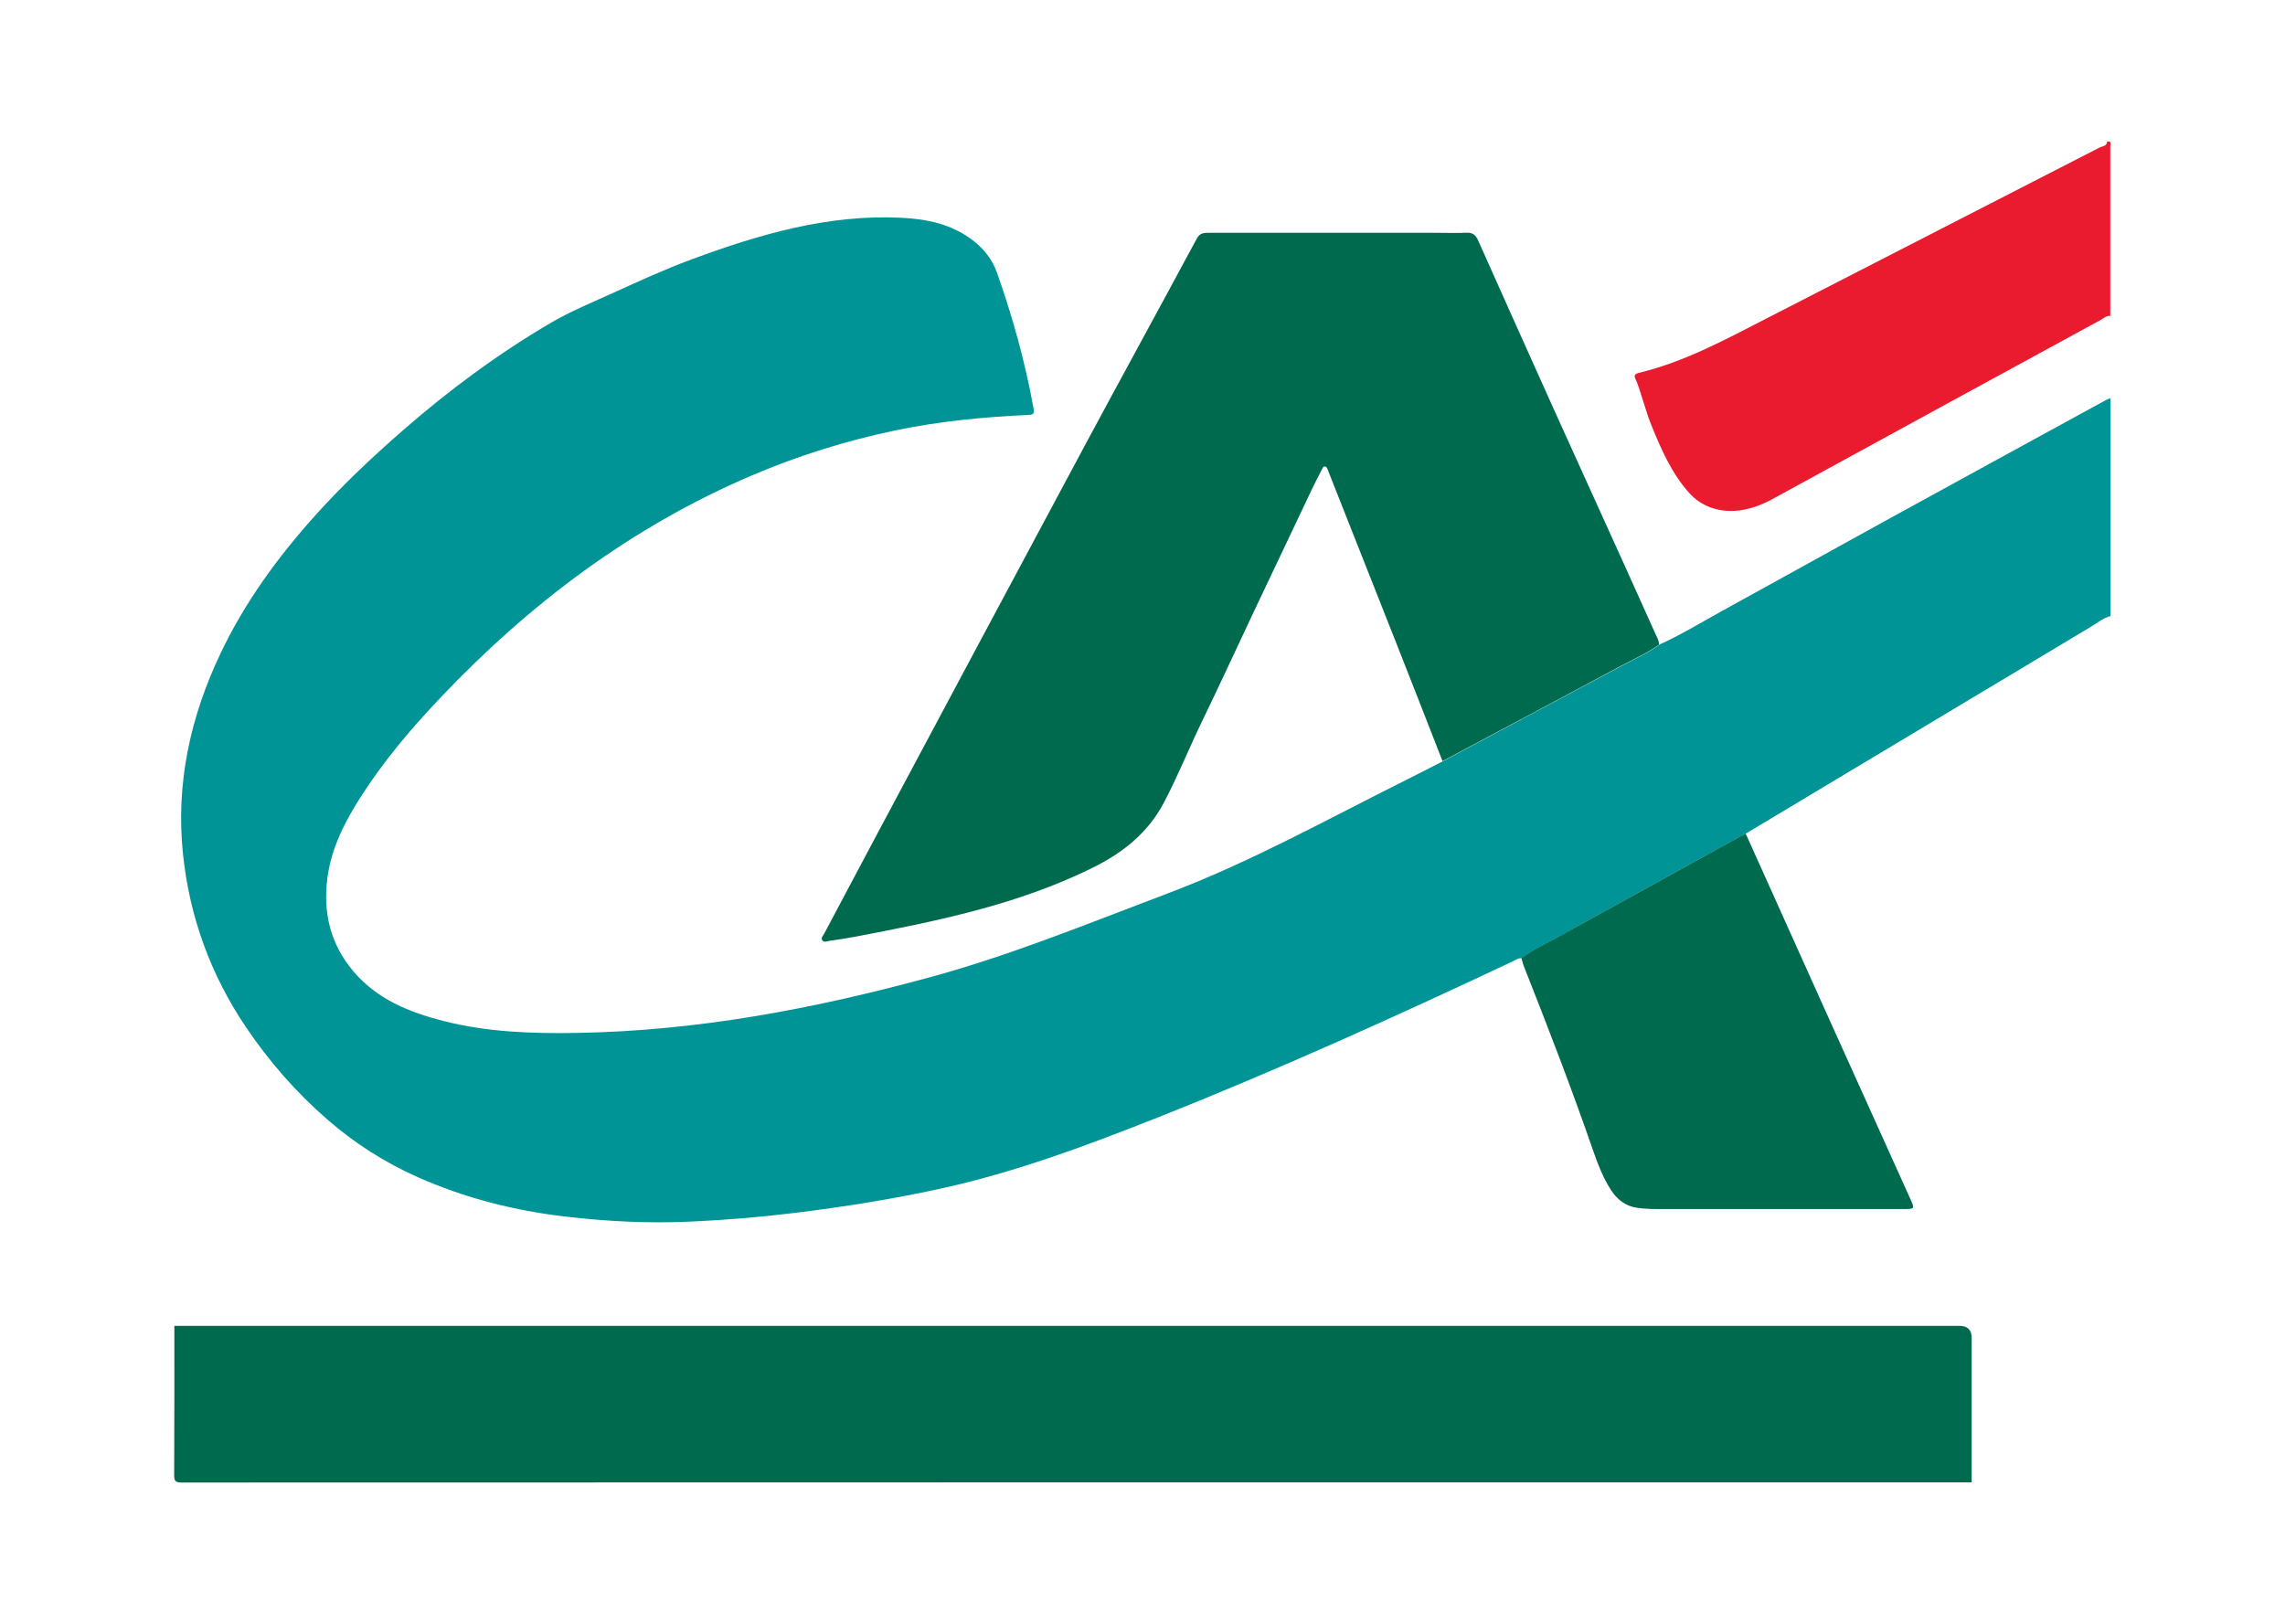
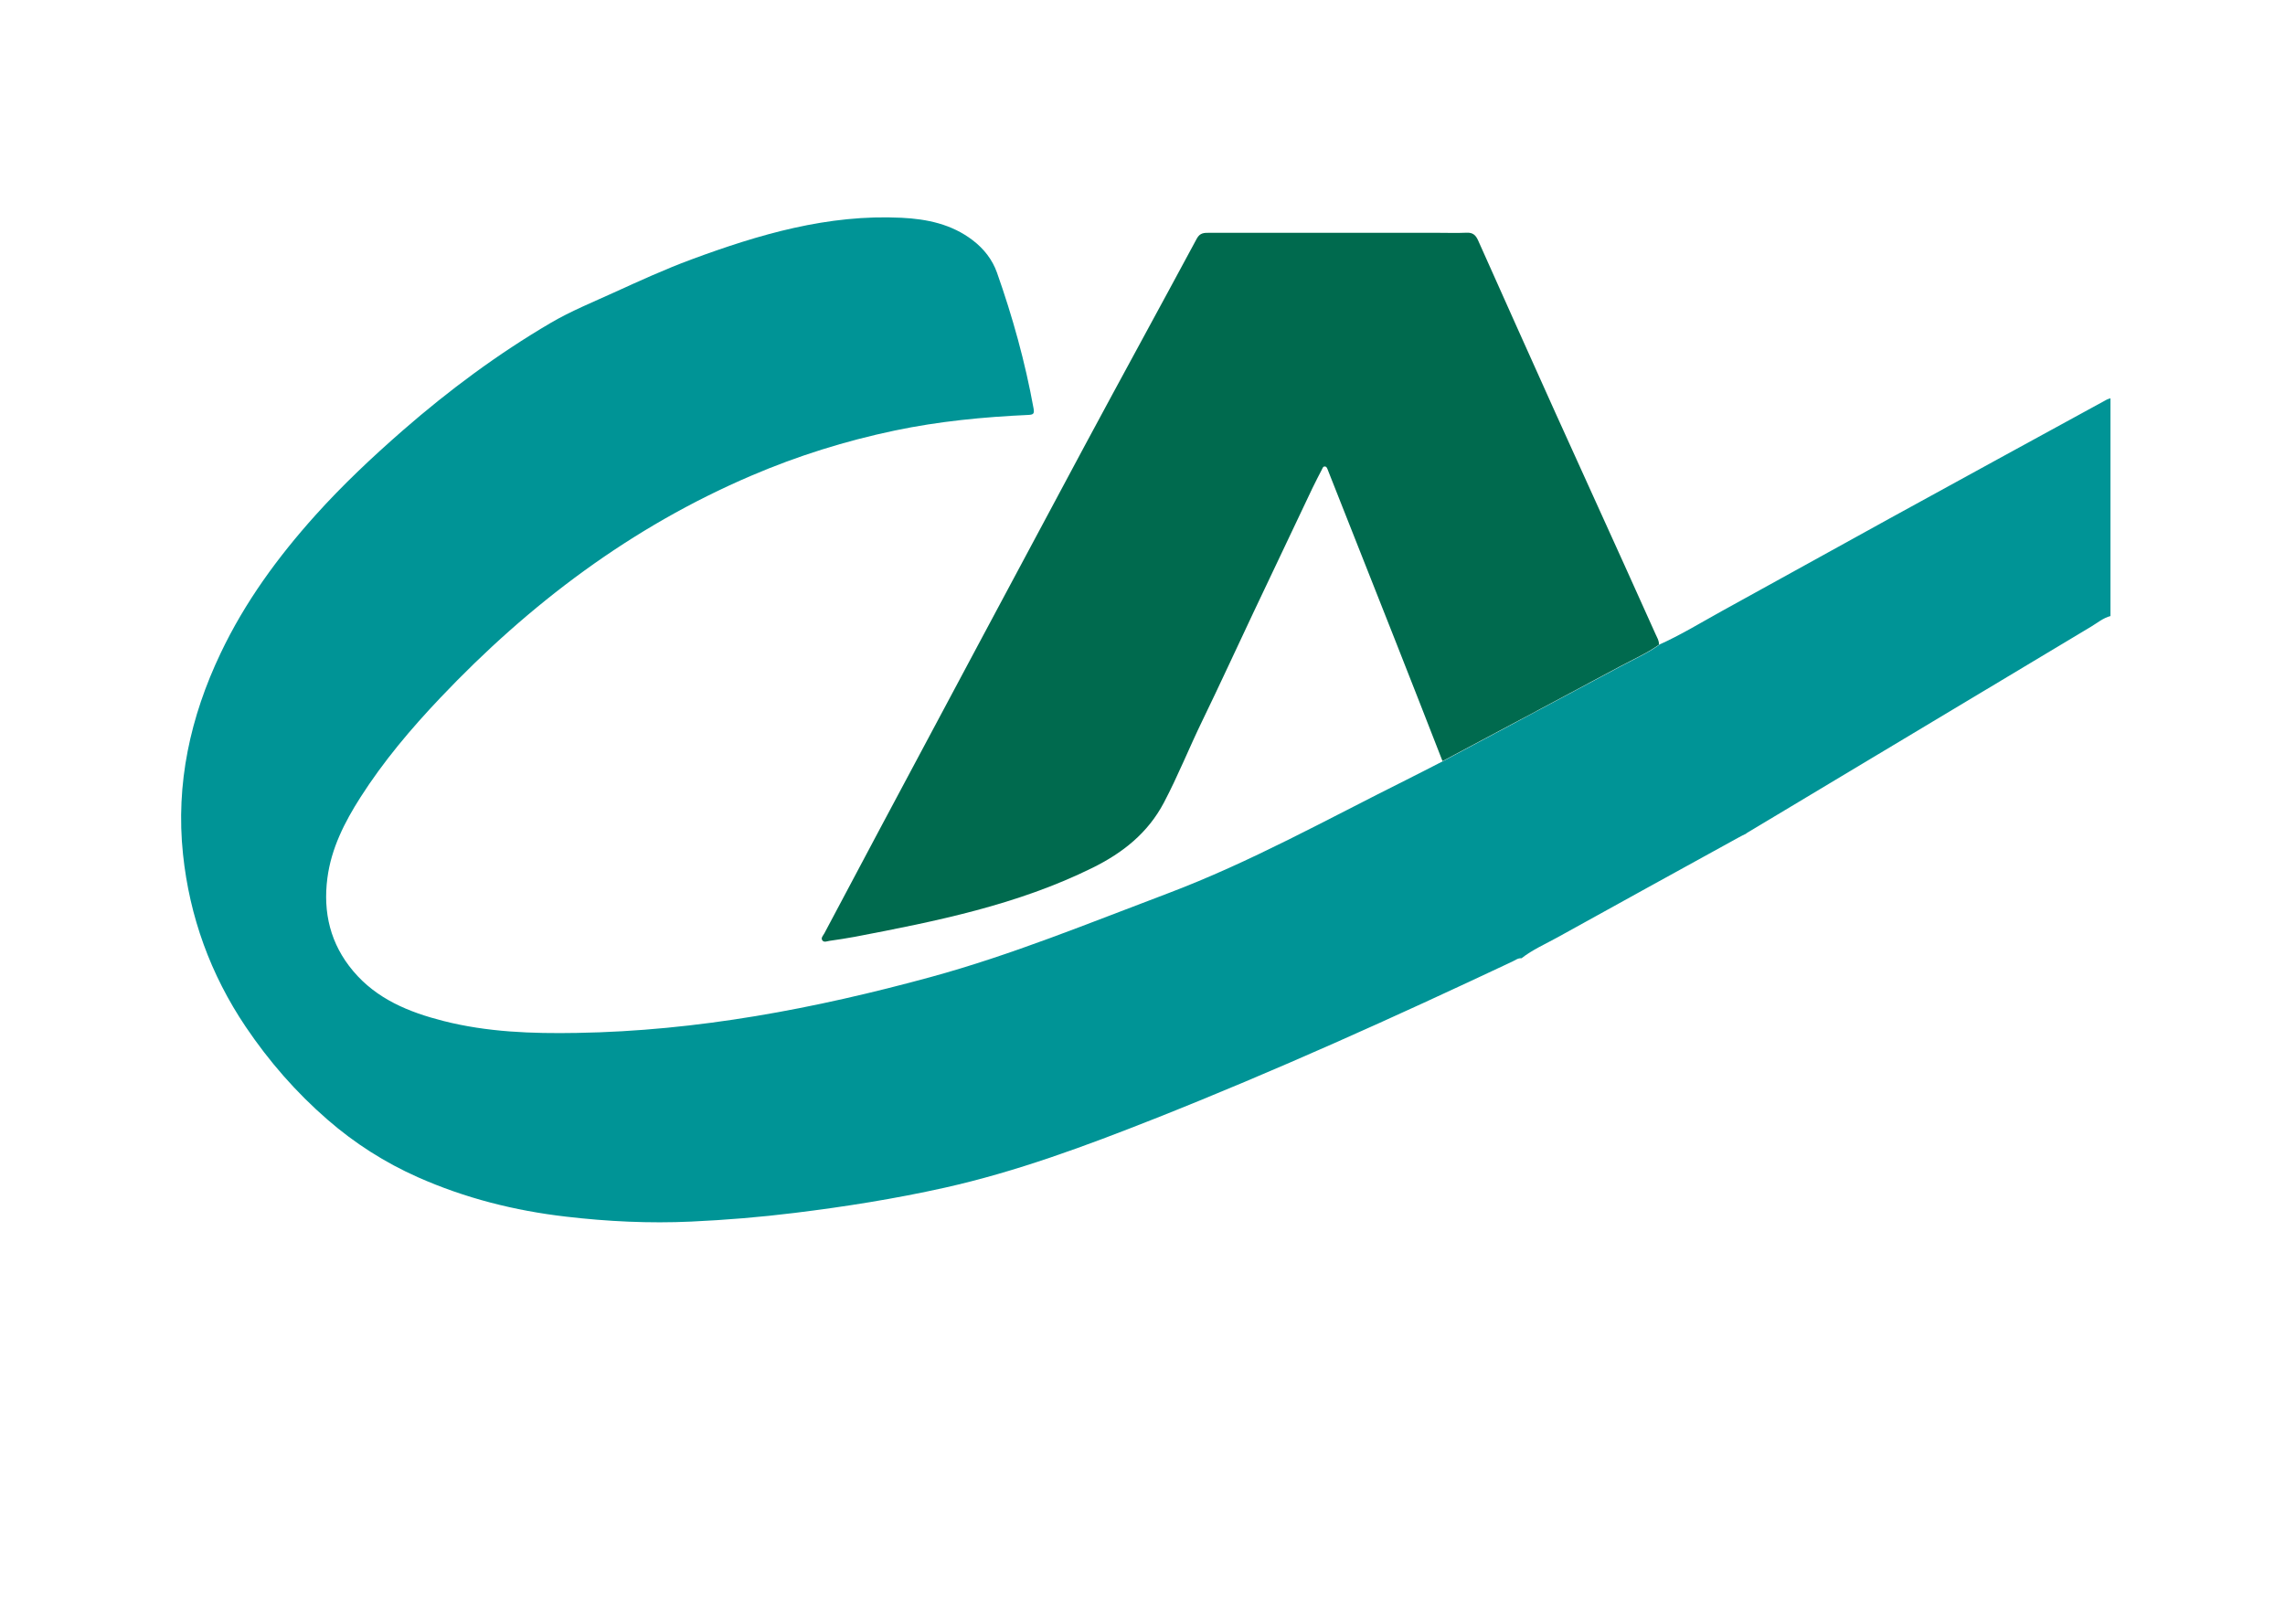
<svg xmlns="http://www.w3.org/2000/svg" id="Calque_1" viewBox="0 0 258.31 183.62">
  <defs>
    <style>.cls-1{fill:#006a4e;}.cls-2{fill:#eb1b2f;}.cls-3{fill:#009496;}</style>
  </defs>
  <path class="cls-3" d="M187.53,72.9c2.46-1.1,4.76-2.51,7.11-3.81,6.33-3.47,12.63-6.99,18.95-10.46,8.18-4.5,16.38-8.97,24.57-13.45,.13-.07,.28-.1,.42-.15v24.62c-.84,.22-1.49,.78-2.21,1.21-12.96,7.76-25.92,15.53-38.87,23.3-.05,.03-.09,.08-.14,.11-.27,.13-.55,.26-.81,.41-6.83,3.76-13.65,7.51-20.47,11.29-1.37,.76-2.83,1.39-4.08,2.37-.39-.04-.69,.21-1.01,.36-13.35,6.29-26.8,12.37-40.52,17.8-7.74,3.06-15.54,5.96-23.68,7.78-5.6,1.25-11.27,2.15-16.97,2.85-3.88,.48-7.78,.8-11.69,.98-4.74,.22-9.45-.01-14.15-.56-5.8-.67-11.41-2.09-16.75-4.46-3.71-1.65-7.12-3.82-10.2-6.5-3.56-3.09-6.62-6.6-9.25-10.5-3.98-5.91-6.35-12.45-7.09-19.5-.84-7.97,.82-15.55,4.26-22.76,2.74-5.76,6.46-10.85,10.7-15.57,3.08-3.43,6.43-6.58,9.9-9.61,5.21-4.54,10.72-8.63,16.68-12.13,2.3-1.35,4.77-2.35,7.18-3.45,2.88-1.31,5.76-2.63,8.73-3.73,7.67-2.84,15.46-5.13,23.77-4.72,2.89,.14,5.67,.72,8.05,2.54,1.27,.97,2.22,2.19,2.74,3.65,1.77,5.01,3.19,10.12,4.14,15.36,.11,.61-.02,.71-.58,.74-5.08,.23-10.14,.72-15.13,1.77-5.57,1.17-10.97,2.86-16.2,5.1-13.56,5.8-25.06,14.47-35.16,25.12-3.32,3.5-6.42,7.17-9.02,11.24-1.8,2.82-3.3,5.77-3.74,9.13-.51,3.9,.34,7.46,2.91,10.51,2.67,3.18,6.32,4.66,10.21,5.65,4.95,1.26,10,1.44,15.07,1.35,13.64-.22,26.91-2.74,40.02-6.32,9.16-2.5,17.92-6.11,26.78-9.45,9.35-3.53,18.05-8.39,26.96-12.83,1.39-.69,2.76-1.41,4.14-2.11,6.7-3.57,13.4-7.14,20.09-10.72,1.47-.79,3-1.46,4.37-2.43Z" />
-   <path class="cls-1" d="M19.71,149.9c67.27,0,134.53,0,201.8,0q1.38,0,1.38,1.37c0,5.44,0,10.88,0,16.32-67.45,0-134.91,0-202.36,.02-.68,0-.84-.15-.84-.84,.03-5.62,.02-11.25,.02-16.87Z" />
-   <path class="cls-2" d="M238.58,35.72c-.47-.06-.78,.28-1.14,.47-12.37,6.74-24.74,13.48-37.1,20.25-1.27,.69-2.62,1.18-4,1.3-2.05,.17-4-.45-5.41-2.04-1.96-2.2-3.13-4.87-4.23-7.58-.67-1.64-1.07-3.37-1.7-5.02-.11-.29-.52-.75,.25-.94,5.12-1.23,9.71-3.72,14.34-6.1,12.58-6.47,25.18-12.91,37.76-19.38,.31-.16,.82-.13,.85-.67,.56-.11,.36,.32,.36,.55,.01,2.37,0,4.74,0,7.11v12.04Z" />
  <path class="cls-1" d="M187.53,72.9c-1.37,.97-2.9,1.64-4.37,2.43-6.69,3.59-13.39,7.15-20.09,10.72-1.77-4.53-3.53-9.06-5.32-13.58-2.47-6.27-4.96-12.54-7.44-18.82-.07-.17-.13-.34-.2-.51-.07-.16-.12-.38-.32-.4-.23-.03-.28,.2-.36,.35-.36,.7-.73,1.4-1.07,2.11-2.23,4.68-4.45,9.37-6.67,14.06-1.92,4.06-3.79,8.14-5.75,12.18-1.5,3.08-2.77,6.28-4.37,9.31-1.81,3.43-4.64,5.67-8.06,7.36-8.5,4.2-17.66,6.04-26.86,7.8-.95,.18-1.92,.32-2.88,.46-.28,.04-.64,.23-.83-.09-.15-.25,.11-.51,.24-.74,2.11-3.97,4.21-7.94,6.33-11.91,7.68-14.39,15.36-28.78,23.07-43.16,4.21-7.84,8.49-15.64,12.71-23.49,.37-.68,.85-.66,1.43-.66,8.57,0,17.14,0,25.71,0,1.12,0,2.25,.04,3.37-.01,.69-.03,1.02,.26,1.29,.86,2.88,6.46,5.78,12.91,8.68,19.36,2.6,5.75,5.21,11.5,7.82,17.25,1.2,2.65,2.4,5.31,3.59,7.97,.16,.36,.39,.7,.35,1.12Z" />
-   <path class="cls-1" d="M171.99,108.33c1.25-.98,2.7-1.6,4.08-2.37,6.82-3.77,13.65-7.53,20.47-11.29,.27-.15,.54-.27,.81-.41,3,6.68,6,13.36,9.01,20.03,3.19,7.09,6.4,14.18,9.6,21.27,.5,1.12,.49,1.13-.74,1.13-9.33,0-18.66,0-27.99,0-.73,0-1.46-.04-2.18-.14-1.32-.19-2.27-.96-2.97-2.06-.84-1.32-1.41-2.76-1.92-4.22-2.45-7.1-5.15-14.09-7.91-21.07-.11-.28-.17-.58-.25-.87Z" />
</svg>